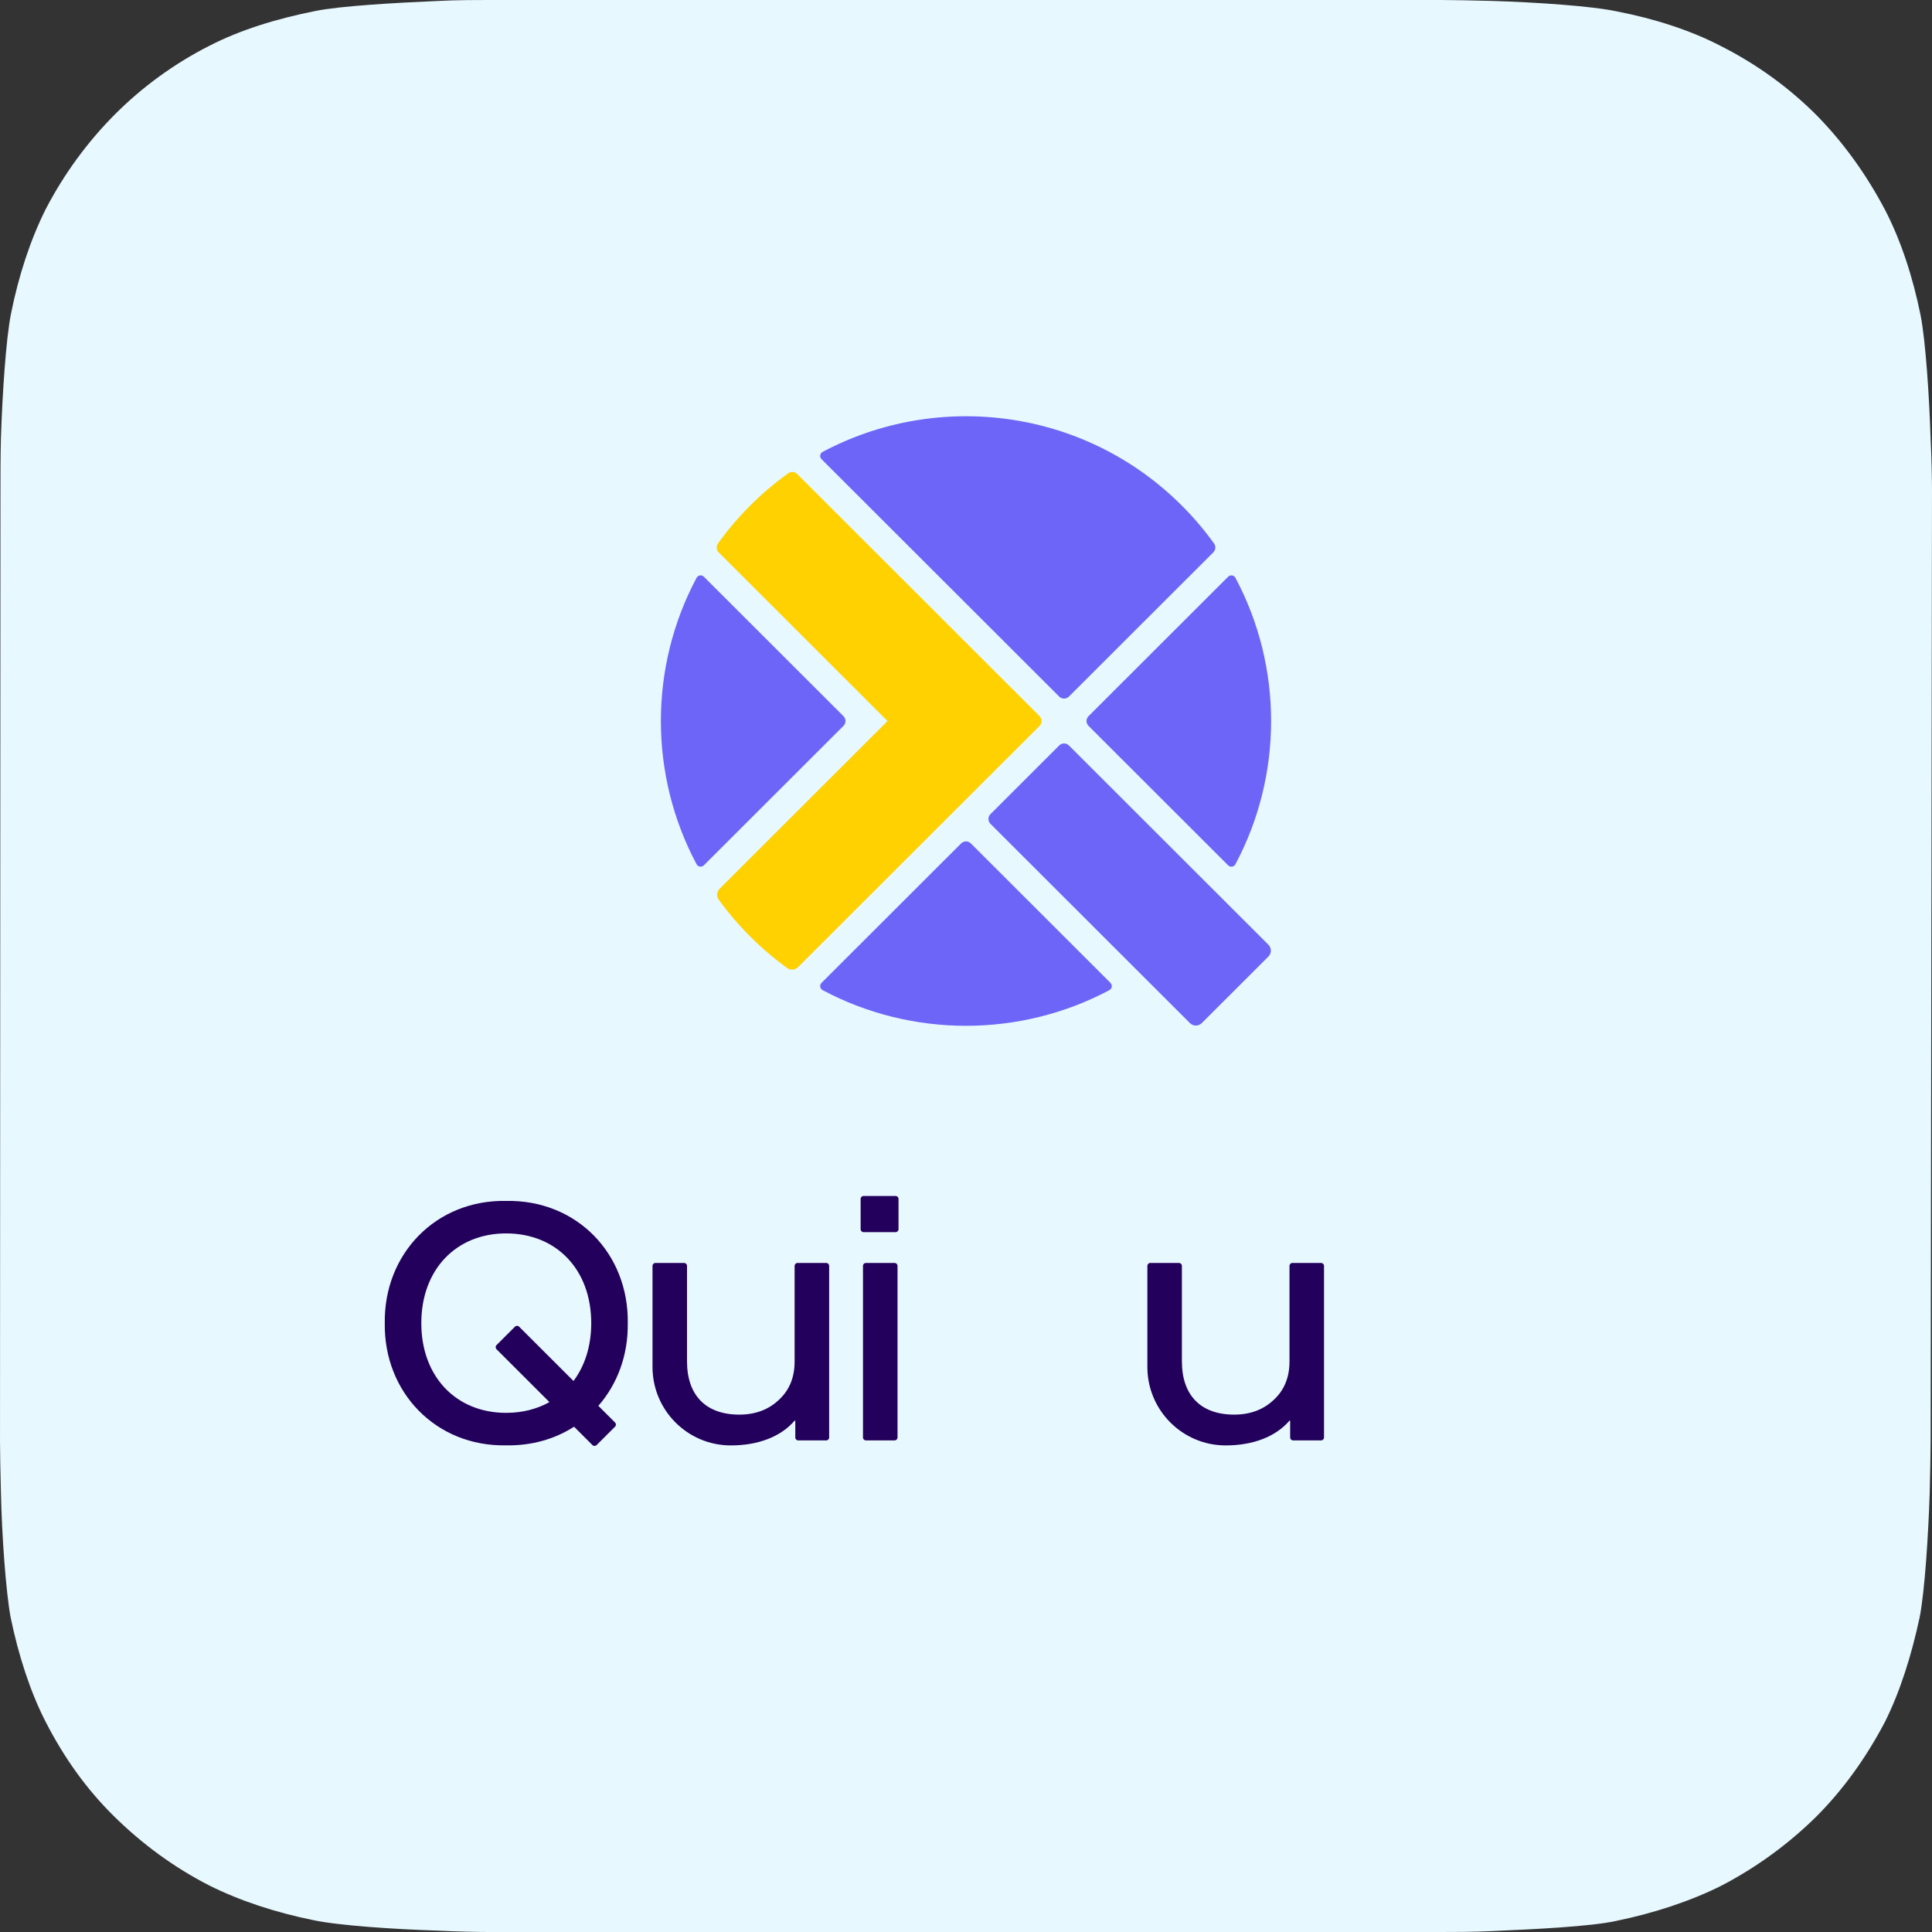
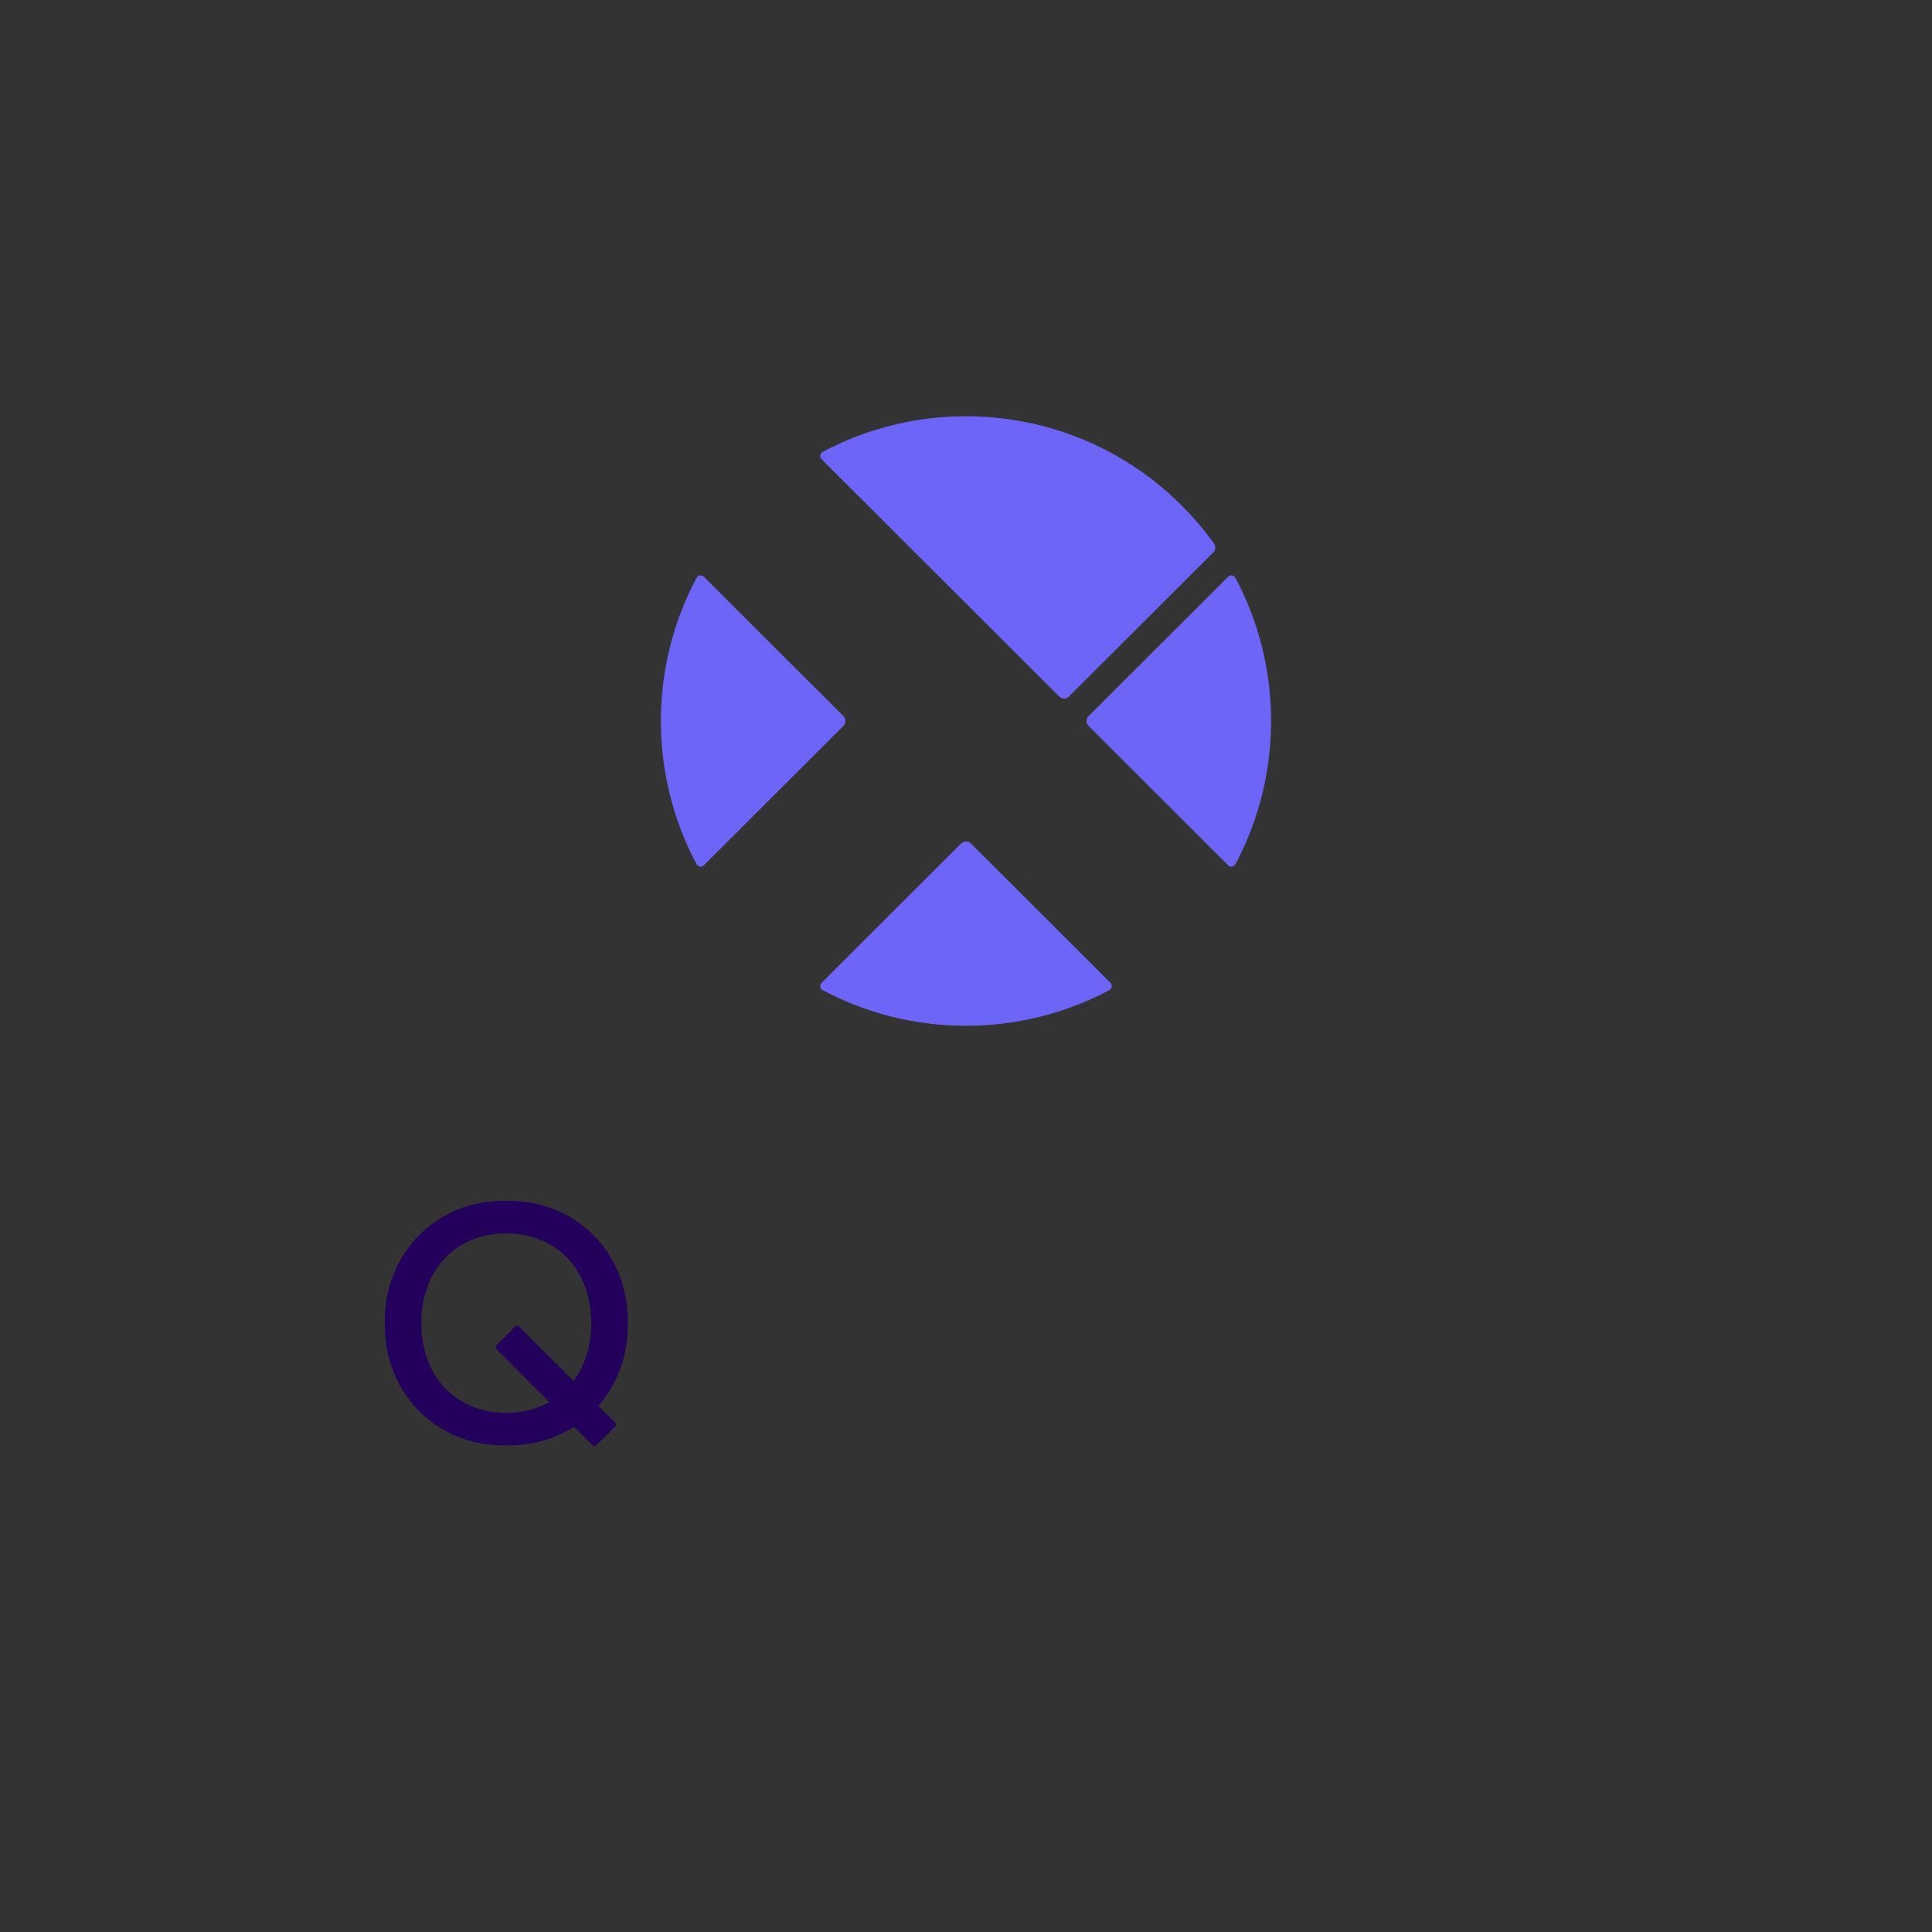
<svg xmlns="http://www.w3.org/2000/svg" id="CONTAINERS" viewBox="0 0 400 400">
  <rect x="0" y="0" width="400" height="400" fill="#333333" stroke="none" />
  <defs>
    <style>.cls-1{fill:#ffd100;}.cls-1,.cls-2,.cls-3,.cls-4{fill-rule:evenodd;}.cls-2{fill:#e7f8ff;}.cls-3{fill:#6c65f7;}.cls-4{fill:#23005b;}.cls-5{mask:url(#mask-1);}.cls-6{mask:url(#mask);}</style>
    <mask id="mask" x="281.124" y="260.442" width="39.212" height="53.375" maskUnits="userSpaceOnUse" />
    <mask id="mask-1" x="191.41" y="260.442" width="39.214" height="53.375" maskUnits="userSpaceOnUse" />
  </defs>
-   <path class="cls-2" d="M399.716,298.416c0,2.27-.095,6.905-.189,10.594-.284,8.891-1.04,20.525-2.08,25.822-1.702,7.945-4.065,15.417-7.185,21.66-3.876,7.378-8.603,13.999-14.276,19.674-5.767,5.675-12.385,10.499-19.664,14.282-6.24,3.121-13.897,5.675-21.839,7.283-5.2,1.135-16.734,1.702-25.62,2.081-3.592,.189-8.414,.189-10.588,.189H101.253c-2.174,0-6.901-.095-10.588-.284-8.887-.284-20.515-1.04-25.809-2.175-7.941-1.608-15.316-4.067-21.555-7.189-7.374-3.783-13.897-8.607-19.664-14.282-5.767-5.675-10.399-12.201-14.181-19.579-3.214-6.243-5.672-13.904-7.28-21.755-.945-5.202-1.796-16.742-1.985-25.727-.095-3.689-.189-8.418-.189-10.594L.095,101.395c0-2.175,0-6.905,.095-10.594,.284-8.986,1.04-20.619,2.08-25.822,1.607-8.04,4.065-15.417,7.185-21.66,3.782-7.283,8.698-13.999,14.37-19.674,5.672-5.675,12.29-10.499,19.57-14.188,6.24-3.216,13.803-5.58,21.933-7.189,5.105-1.04,16.639-1.702,25.62-2.081,3.403-.189,8.225-.189,10.399-.189h196.927c2.269,0,6.996,.095,10.588,.189,9.076,.284,20.61,1.04,25.904,2.175,7.847,1.513,15.41,3.973,21.555,7.189,7.469,3.783,14.086,8.607,19.759,14.282,5.672,5.77,10.399,12.391,14.276,19.768,3.214,6.243,5.672,13.715,7.28,21.66,1.04,5.297,1.796,16.741,2.08,25.633,.189,3.783,.284,8.418,.284,10.594l-.284,196.926Z" />
  <g>
    <path class="cls-3" d="M170.312,204.997c18.501,9.845,40.872,9.845,59.375,0,.461-.249,.632-.825,.383-1.286-.044-.082-.101-.157-.167-.223l-28.895-28.863c-.558-.557-1.461-.557-2.018,0l-28.897,28.863c-.372,.369-.374,.97-.005,1.341,.066,.066,.141,.122,.223,.167m85.466-26.062c9.855-18.48,9.855-40.829,0-59.309-.25-.461-.827-.632-1.289-.382-.082,.044-.156,.1-.221,.166l-28.895,28.862c-.557,.556-.558,1.458-.002,2.015,.001,.001,.001,.001,.002,.002l28.895,28.863c.368,.373,.969,.377,1.341,.009,.067-.066,.124-.142,.169-.225m-111.559-59.309c-9.855,18.482-9.855,40.829,0,59.309,.25,.461,.827,.632,1.289,.382,.082-.044,.156-.1,.221-.166l28.897-28.863c.557-.556,.558-1.458,.002-2.015l-.002-.002-28.897-28.862c-.37-.373-.972-.375-1.344-.005-.066,.065-.122,.14-.166,.221m106.982-5.264c.494-.49,.561-1.265,.159-1.833-2.014-2.8-4.252-5.431-6.692-7.867-20.131-20.108-50.469-23.807-74.356-11.097-.461,.249-.632,.825-.383,1.286,.044,.082,.101,.157,.167,.223l49.198,49.143c.558,.557,1.461,.557,2.018,0l29.891-29.855h-.002Z" />
-     <path class="cls-1" d="M215.232,148.272l-50.19-50.137c-.491-.493-1.266-.559-1.834-.157-5.614,4.027-10.534,8.942-14.567,14.552-.403,.567-.335,1.343,.159,1.833l34.957,34.918-34.783,34.743c-.6,.604-.671,1.556-.167,2.242,3.944,5.435,8.725,10.211,14.165,14.149,.688,.504,1.64,.434,2.246-.167l35.79-35.75,2.709-2.705,9.052-9.043,2.462-2.46c.557-.554,.559-1.455,.004-2.012-.002-.002-.003-.003-.004-.004" />
-     <path class="cls-3" d="M262.615,198.035l-13.806,13.791c-.674,.672-1.764,.672-2.438,0l-41.301-41.255c-.557-.555-.559-1.457-.004-2.015,.001-.001,.002-.002,.004-.004l14.223-14.208c.558-.557,1.461-.557,2.018,0l41.303,41.257c.672,.672,.672,1.761,.001,2.433-0,0-0,0-.001,.001" />
-     <path class="cls-4" d="M135.696,261.481h5.939c.334,0,.605,.271,.605,.605v19.776c0,7,3.887,11.021,10.826,11.021,3.331,0,6.108-1.041,8.258-3.12,2.151-2.011,3.193-4.644,3.193-7.901v-19.776c0-.334,.271-.605,.605-.605h5.938c.336,0,.607,.271,.607,.605v35.53c0,.333-.27,.603-.603,.603-.001,0-.003,0-.004,0h-5.799c-.333,.001-.604-.268-.605-.601v-3.489h-.139c-2.859,3.342-7.609,5.146-13.265,5.129-8.938-.027-16.158-7.309-16.158-16.238v-20.935c0-.334,.271-.605,.605-.605m43.577,0h5.938c.336,0,.607,.271,.607,.605v35.53c-.001,.334-.273,.604-.607,.603h-5.938c-.334,0-.604-.27-.605-.603v-35.53c0-.334,.271-.605,.607-.605m-.487-13.863h6.634c.334,0,.603,.269,.603,.603v6.279c-.001,.333-.271,.602-.603,.603h-6.634c-.334,0-.604-.27-.605-.603v-6.279c0-.334,.271-.603,.607-.603m59.36,13.863h5.938c.336,0,.607,.271,.607,.605v19.776c0,7,3.885,11.021,10.826,11.021,3.329,0,6.106-1.041,8.258-3.12,2.151-2.011,3.193-4.644,3.193-7.901v-19.776c0-.334,.269-.605,.603-.605h5.939c.334,0,.605,.271,.605,.605v35.53c-.001,.334-.272,.603-.605,.603h-5.799c-.334,.001-.606-.269-.607-.603h0v-3.487h-.137c-2.859,3.342-7.611,5.146-13.267,5.129-8.938-.027-16.157-7.309-16.157-16.238v-20.935c0-.334,.269-.605,.603-.605" />
    <g class="cls-6">
      <path class="cls-4" d="M300.625,266.749c-6.939,0-12.353,4.782-12.353,10.604v4.993c0,5.824,5.274,10.604,12.144,10.604,7.495,0,12.768-5.268,12.768-13.101,0-7.971-5.065-13.101-12.56-13.101m-18.896-5.268h5.799c.336,0,.607,.269,.607,.603v3.557h.137c2.845-3.259,7.495-5.198,13.049-5.198,10.756,0,19.015,8.386,19.015,19.408,.209,10.883-8.468,19.617-19.224,19.41-5.274,0-10.132-2.011-12.7-4.991h-.139v18.943c.001,.333-.268,.604-.601,.605-.001,0-.001,0-.002,0h-5.941c-.333,.001-.604-.268-.605-.601,0-.001,0-.003,0-.004v-51.129c0-.332,.271-.603,.605-.603" />
    </g>
    <g class="cls-5">
      <path class="cls-4" d="M198.562,279.849c0,7.835,5.276,13.102,12.77,13.102,6.871,0,12.144-4.784,12.144-10.606v-4.991c0-5.824-5.414-10.604-12.353-10.604-7.493,0-12.56,5.128-12.56,13.099m32.061-17.765v51.127c0,.334-.271,.605-.605,.605h-5.938c-.333,.001-.604-.268-.605-.601,0-.001,0-.003,0-.004v-18.943h-.139c-2.568,2.98-7.425,4.991-12.7,4.991-10.756,.209-19.431-8.527-19.222-19.41,0-11.021,8.258-19.406,19.013-19.406,5.552,0,10.202,1.941,13.047,5.198h.139v-3.557c0-.334,.271-.603,.605-.603h5.799c.334,0,.605,.269,.605,.603" />
    </g>
    <path class="cls-4" d="M104.783,292.516c-10.338,0-17.556-7.486-17.556-18.577s7.218-18.577,17.556-18.577c10.411,0,17.627,7.487,17.627,18.577,0,4.761-1.332,8.857-3.674,11.981l-11.26-11.249c-.236-.236-.619-.236-.856,0l-3.821,3.819c-.236,.235-.236,.617-.001,.853l.001,.001,10.955,10.945c-2.565,1.438-5.598,2.227-8.971,2.227m25.192-18.577c.209-14.349-10.547-25.579-25.192-25.302-14.501-.277-25.328,10.953-25.12,25.302-.209,14.349,10.617,25.579,25.12,25.302,5.319,.101,10.12-1.322,14.074-3.855l3.809,3.803c.236,.234,.617,.234,.854,0l3.822-3.817c.236-.235,.236-.617,.001-.853-0-0-0-0-.001-.001l-3.458-3.456c3.919-4.477,6.188-10.464,6.089-17.124" />
  </g>
</svg>